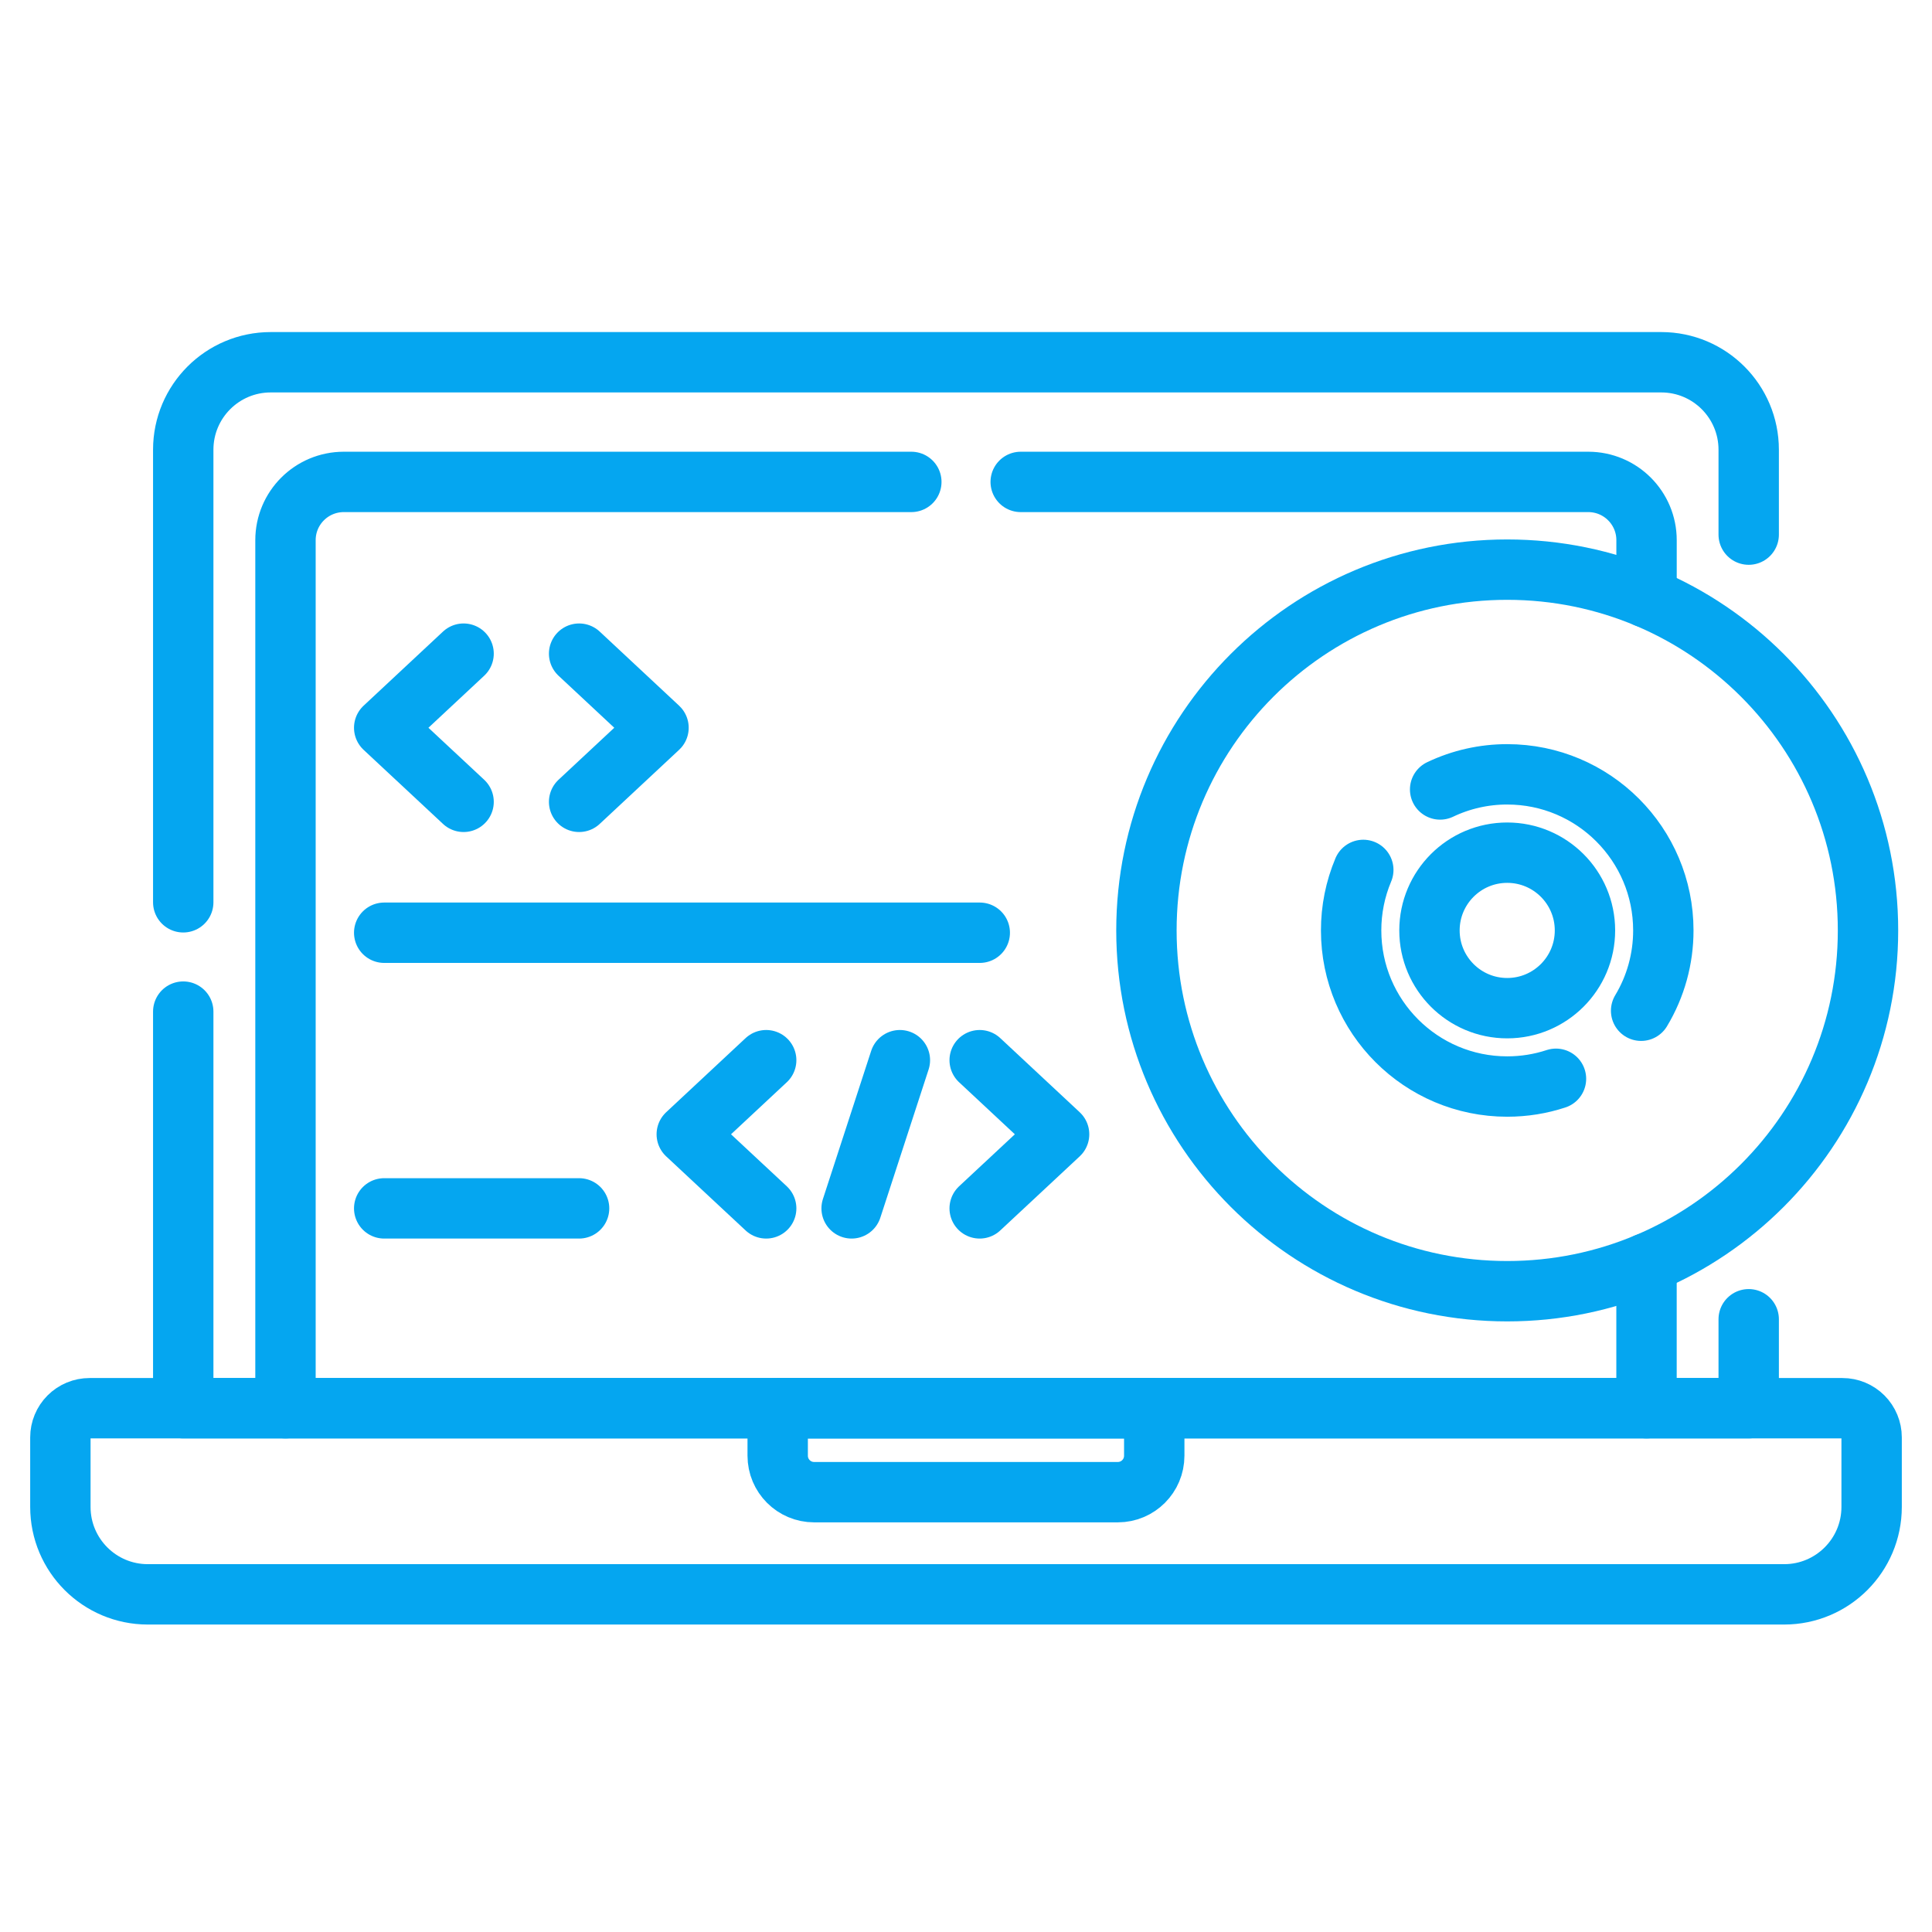
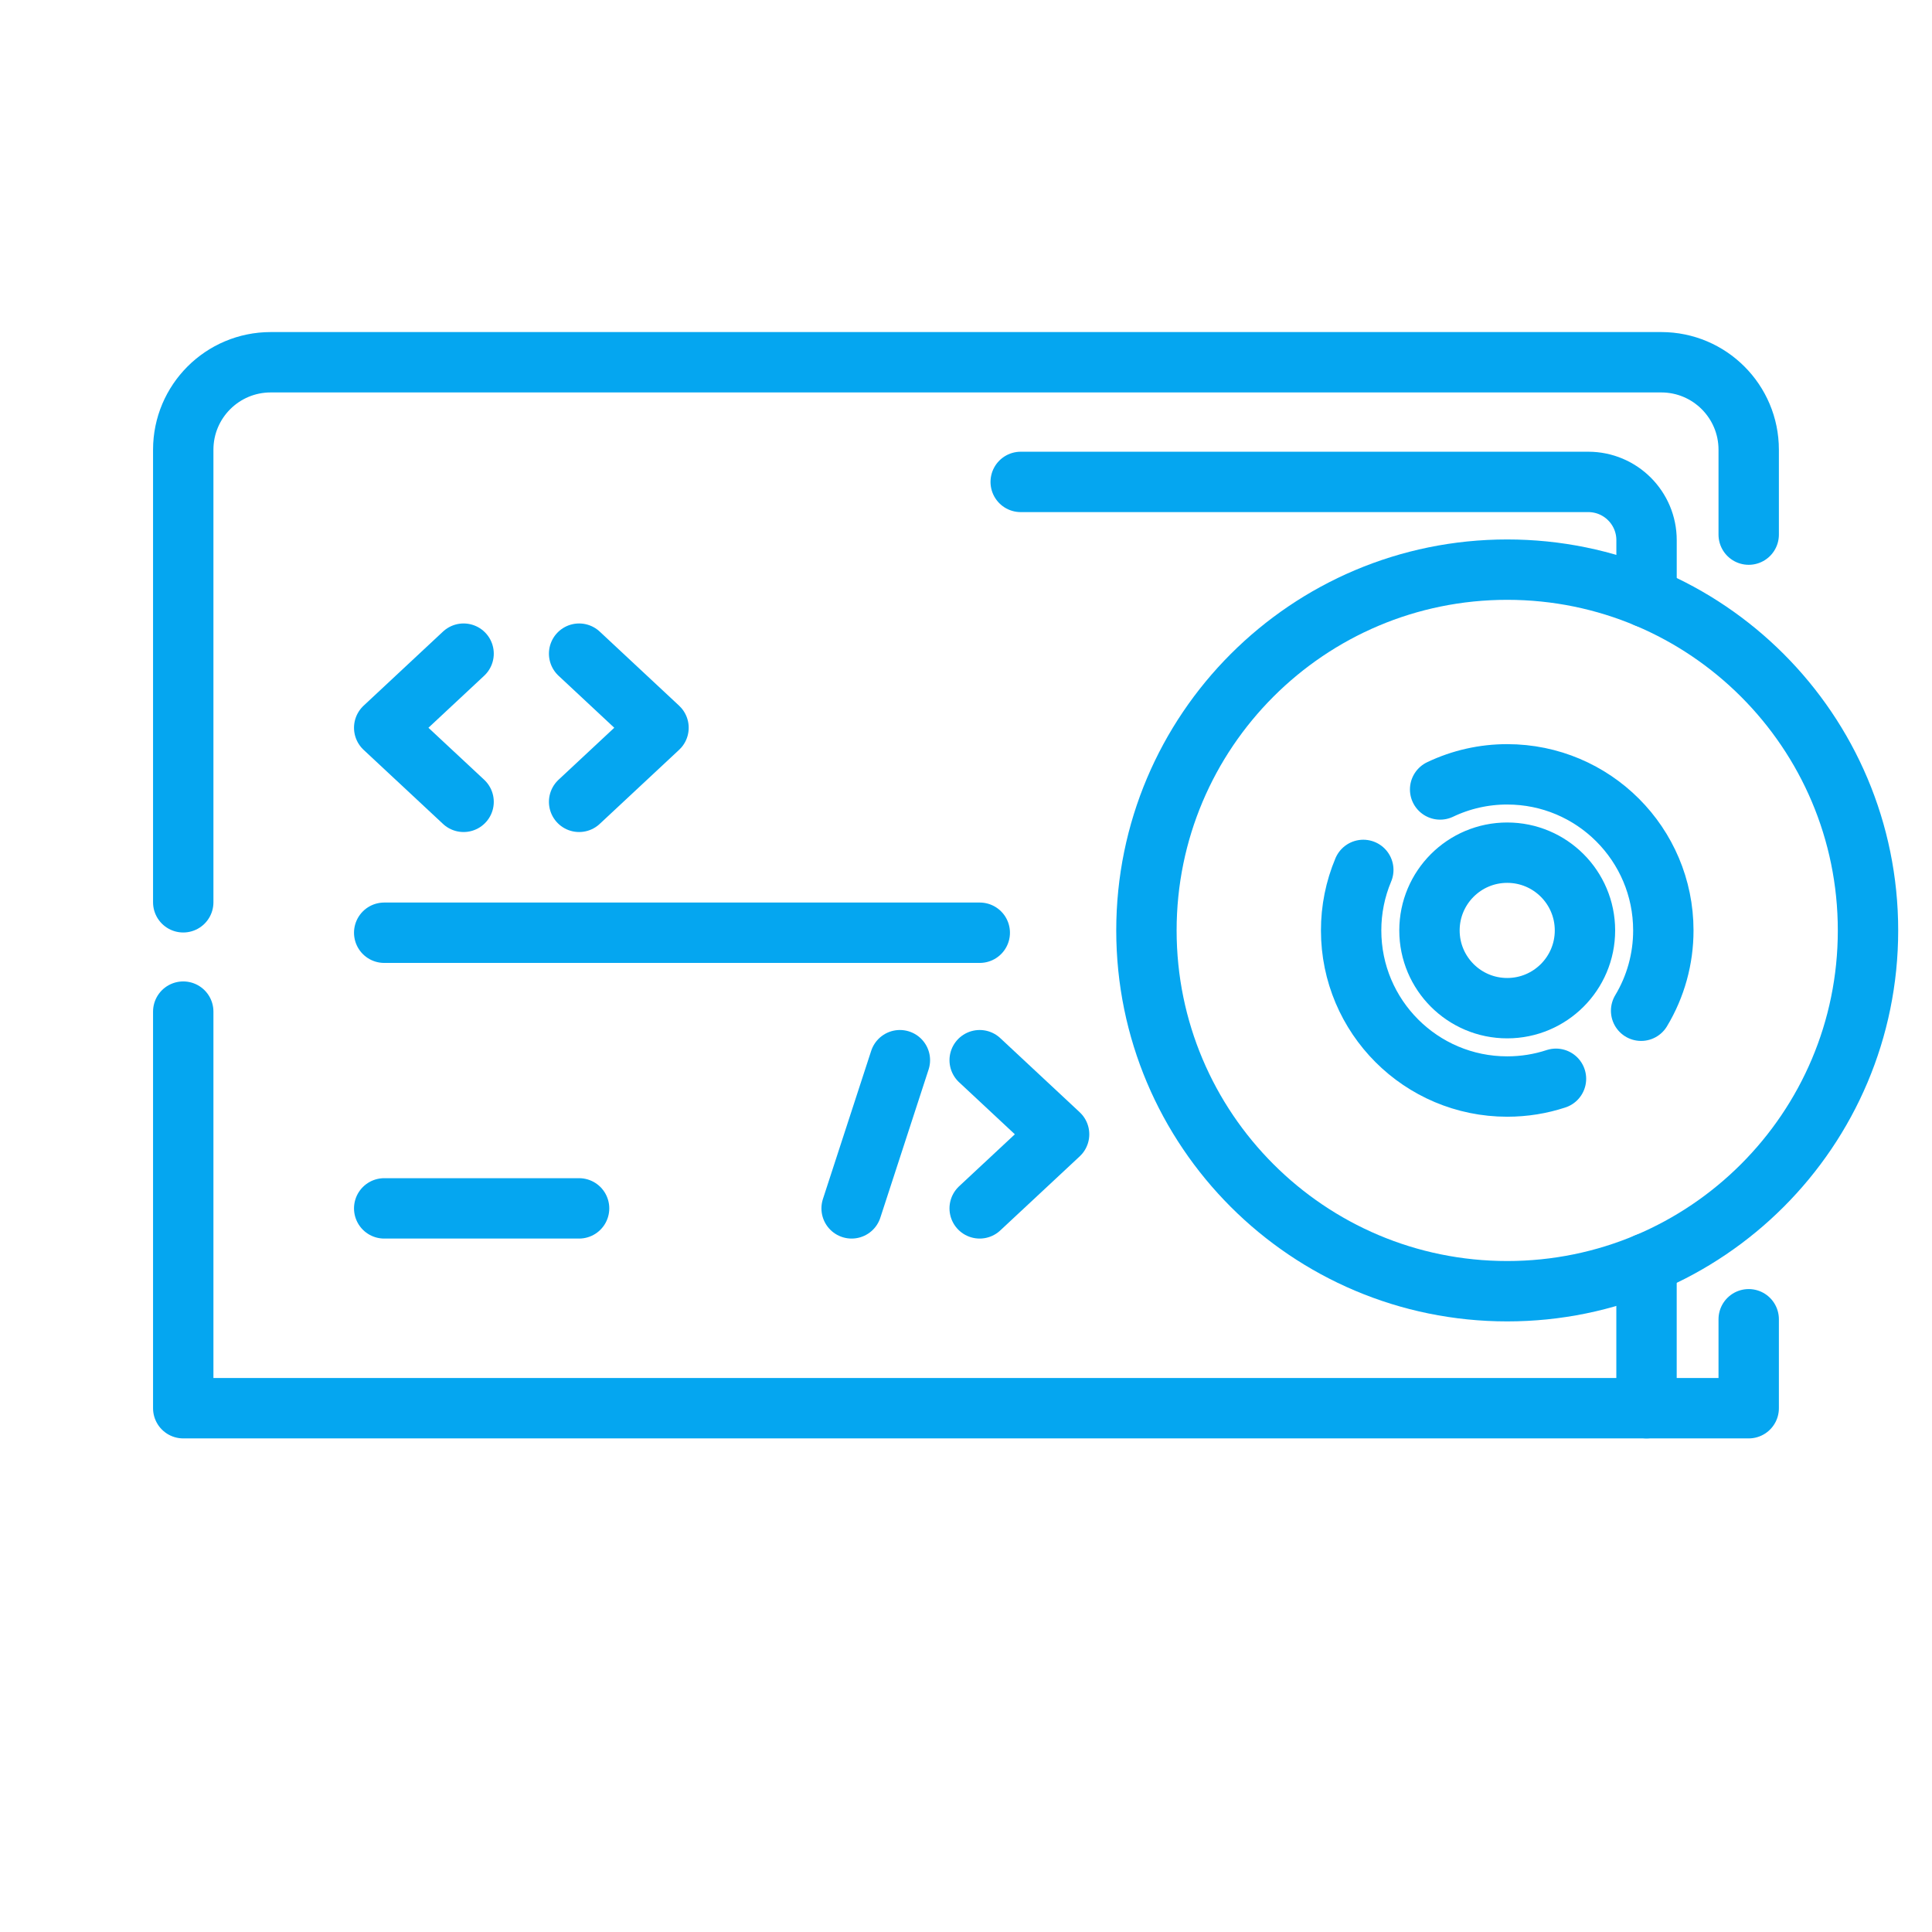
<svg xmlns="http://www.w3.org/2000/svg" width="64" height="64" viewBox="0 0 64 64" fill="none">
  <path d="M6.07 33.511V46.649H57.928V43.702" stroke="#05A6F0" stroke-width="2" stroke-miterlimit="10" stroke-linecap="round" stroke-linejoin="round" />
  <path d="M57.928 17.71V14.898C57.928 13.297 56.631 12 55.031 12H8.968C7.367 12 6.07 13.297 6.07 14.898V29.89" stroke="#05A6F0" stroke-width="2" stroke-miterlimit="10" stroke-linecap="round" stroke-linejoin="round" />
-   <path d="M9.457 46.649V17.895C9.457 16.828 10.321 15.964 11.389 15.964H30.189" stroke="#05A6F0" stroke-width="2" stroke-miterlimit="10" stroke-linecap="round" stroke-linejoin="round" />
  <path d="M54.543 41.849V46.649" stroke="#05A6F0" stroke-width="2" stroke-miterlimit="10" stroke-linecap="round" stroke-linejoin="round" />
  <path d="M33.812 15.964H52.613C53.68 15.964 54.544 16.828 54.544 17.895V19.793" stroke="#05A6F0" stroke-width="2" stroke-miterlimit="10" stroke-linecap="round" stroke-linejoin="round" />
-   <path d="M25.762 48.222V46.649H38.236V48.222C38.236 48.889 37.696 49.43 37.029 49.43H26.969C26.302 49.43 25.762 48.889 25.762 48.222Z" stroke="#05A6F0" stroke-width="2" stroke-miterlimit="10" stroke-linecap="round" stroke-linejoin="round" />
-   <path d="M2 49.918V47.615C2 47.359 2.102 47.113 2.283 46.932C2.464 46.751 2.71 46.649 2.966 46.649H61.034C61.29 46.649 61.536 46.751 61.717 46.932C61.898 47.113 62 47.359 62 47.615V49.918C62 51.518 60.703 52.815 59.103 52.815H4.897C3.297 52.815 2 51.518 2 49.918Z" stroke="#05A6F0" stroke-width="2" stroke-miterlimit="10" stroke-linecap="round" stroke-linejoin="round" />
  <path d="M54.364 33.482C54.847 32.679 55.101 31.759 55.1 30.822C55.1 27.966 52.785 25.651 49.929 25.651C49.16 25.65 48.4 25.821 47.706 26.152M45.161 28.817C44.894 29.451 44.757 30.134 44.758 30.822C44.758 33.678 47.073 35.993 49.929 35.993C50.493 35.993 51.036 35.903 51.544 35.736" stroke="#05A6F0" stroke-width="2" stroke-miterlimit="10" stroke-linecap="round" stroke-linejoin="round" />
  <path d="M49.928 33.397C48.506 33.397 47.353 32.244 47.353 30.822C47.353 29.399 48.506 28.246 49.928 28.246C51.351 28.246 52.504 29.399 52.504 30.822C52.504 32.244 51.351 33.397 49.928 33.397ZM49.928 18.87C43.328 18.87 37.977 24.221 37.977 30.822C37.977 37.422 43.328 42.773 49.928 42.773C56.529 42.773 61.88 37.422 61.88 30.822C61.88 24.221 56.529 18.87 49.928 18.87Z" stroke="#05A6F0" stroke-width="2" stroke-miterlimit="10" stroke-linecap="round" stroke-linejoin="round" />
  <path d="M15.357 21.653L12.727 24.108L15.357 26.562" stroke="#05A6F0" stroke-width="2" stroke-miterlimit="10" stroke-linecap="round" stroke-linejoin="round" />
  <path d="M19.184 21.653L21.814 24.108L19.184 26.562" stroke="#05A6F0" stroke-width="2" stroke-miterlimit="10" stroke-linecap="round" stroke-linejoin="round" />
-   <path d="M25.381 35.12L22.75 37.575L25.381 40.029" stroke="#05A6F0" stroke-width="2" stroke-miterlimit="10" stroke-linecap="round" stroke-linejoin="round" />
  <path d="M32.453 35.12L35.084 37.575L32.453 40.029" stroke="#05A6F0" stroke-width="2" stroke-miterlimit="10" stroke-linecap="round" stroke-linejoin="round" />
  <path d="M29.81 35.12L28.211 40.029" stroke="#05A6F0" stroke-width="2" stroke-miterlimit="10" stroke-linecap="round" stroke-linejoin="round" />
  <path d="M12.727 30.898H32.456" stroke="#05A6F0" stroke-width="2" stroke-miterlimit="10" stroke-linecap="round" stroke-linejoin="round" />
  <path d="M19.183 40.029H12.727" stroke="#05A6F0" stroke-width="2" stroke-miterlimit="10" stroke-linecap="round" stroke-linejoin="round" />
</svg>